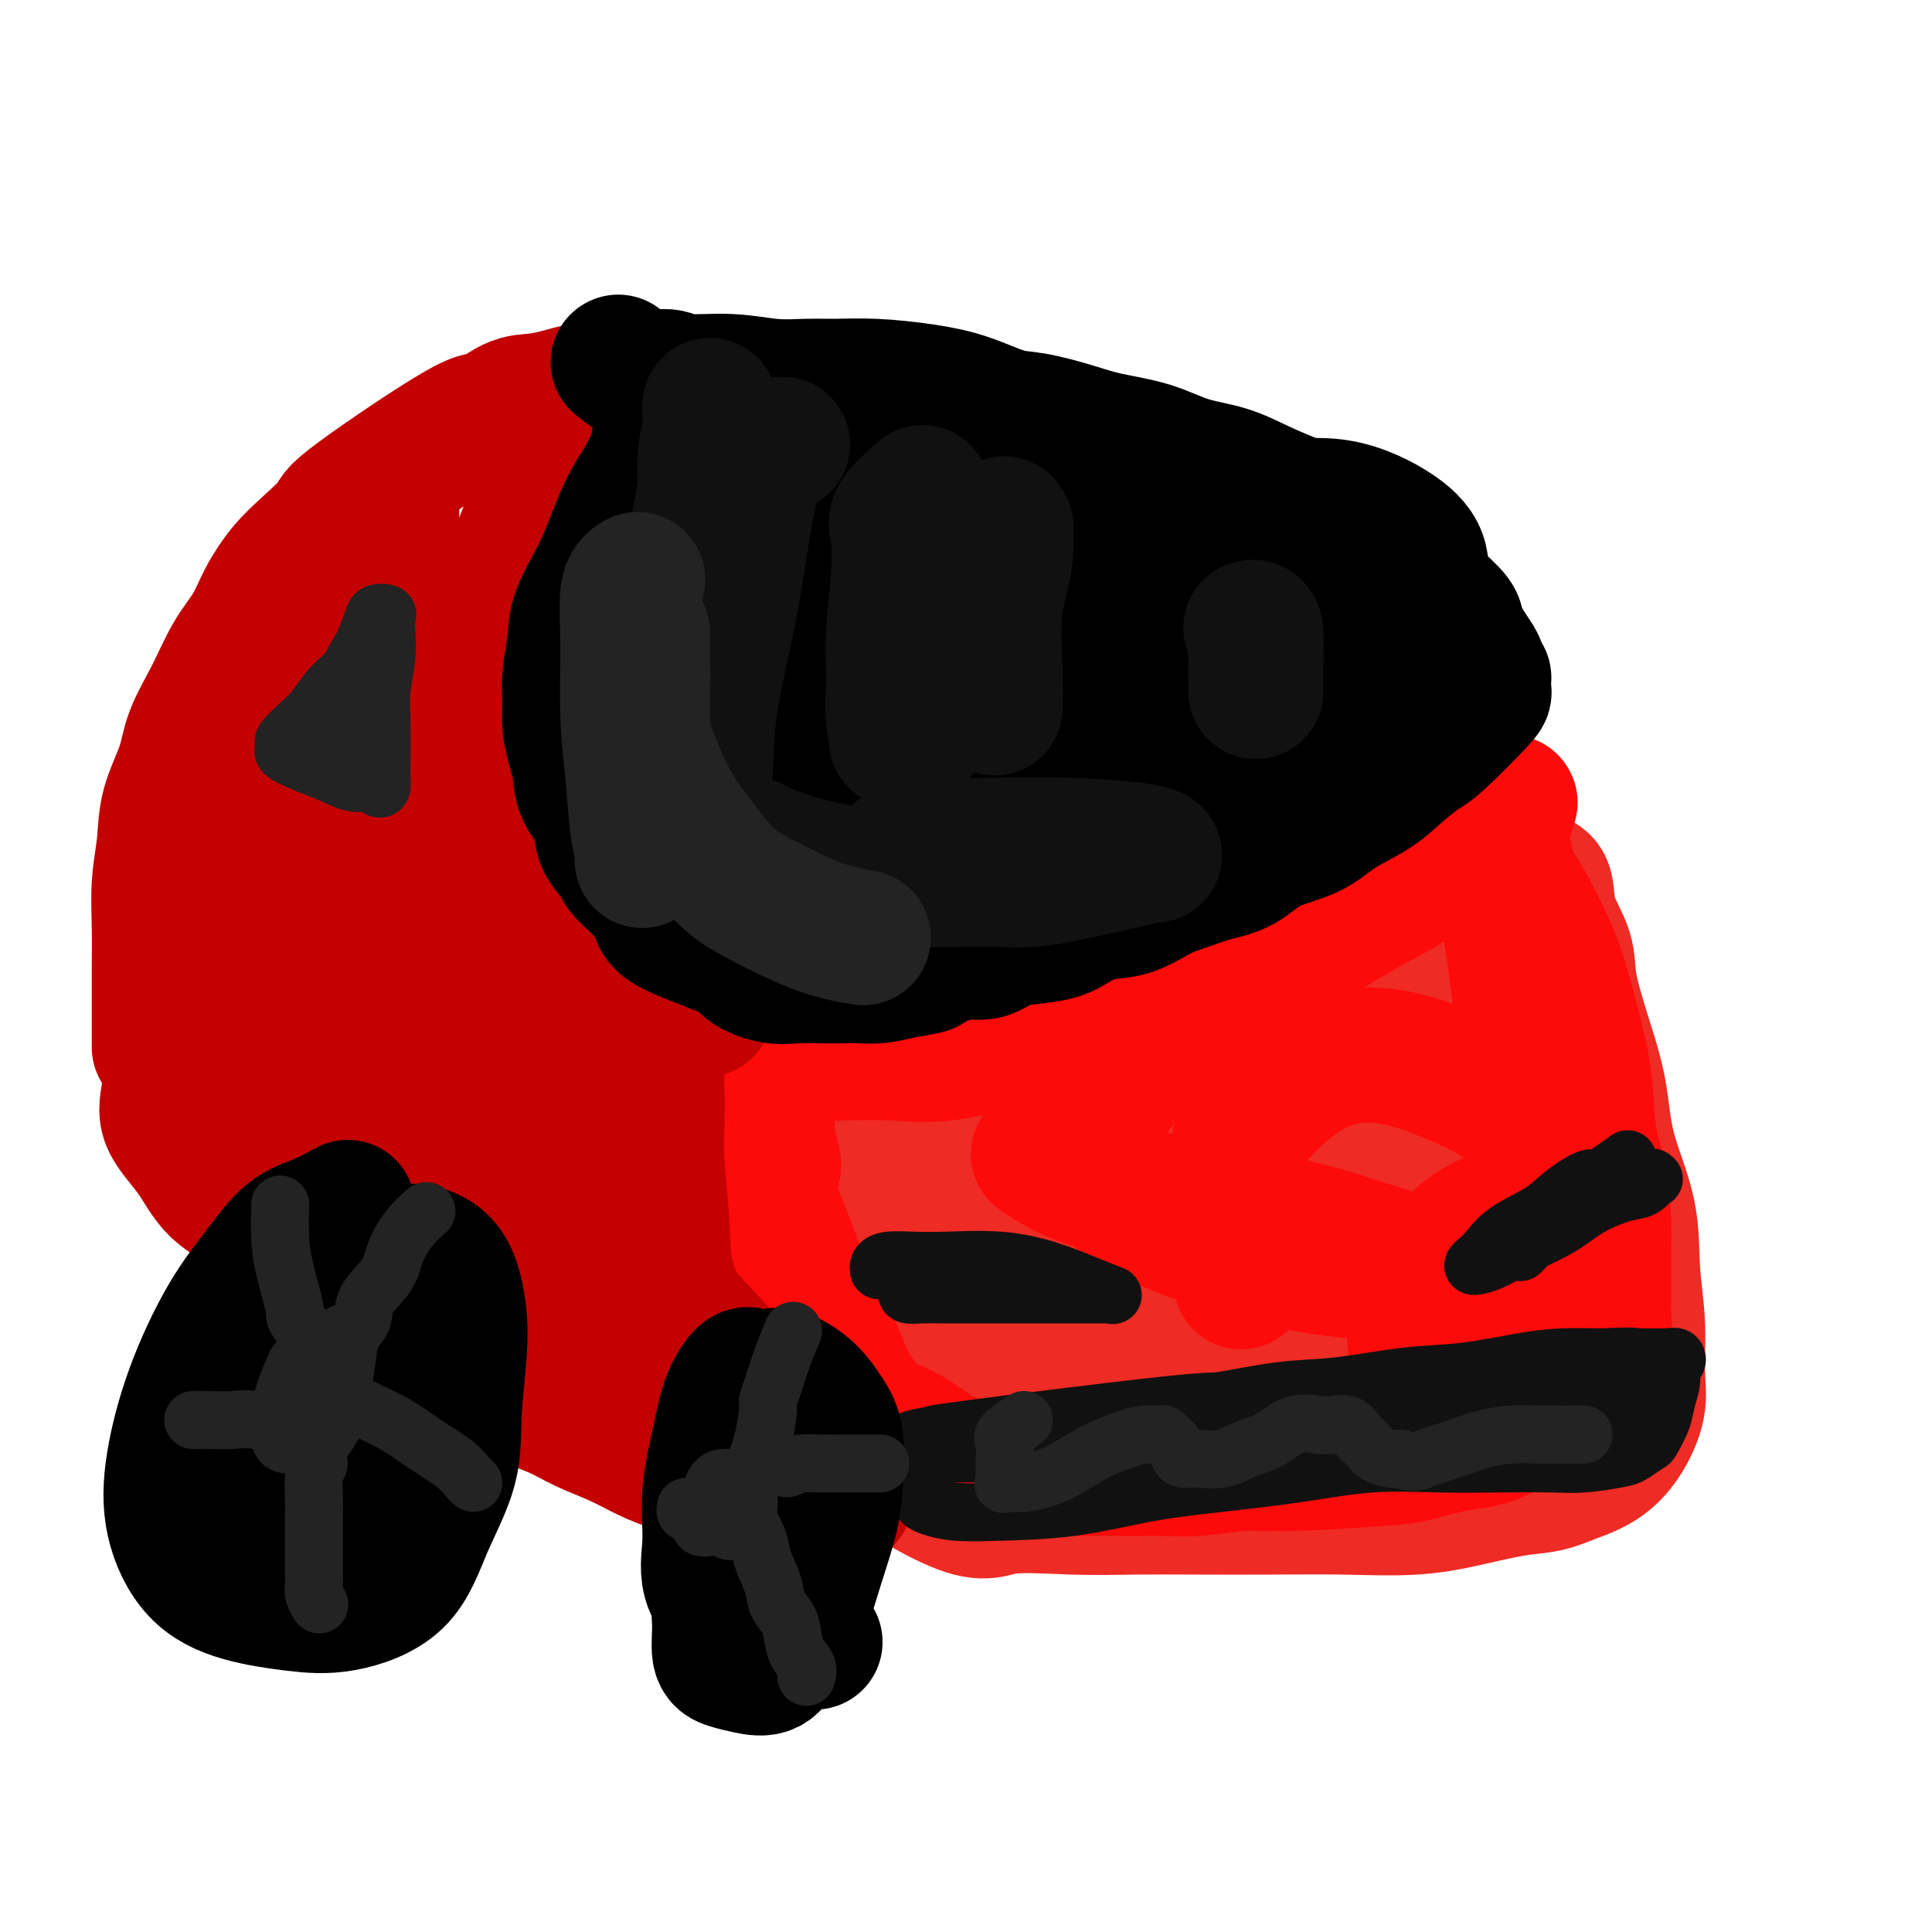
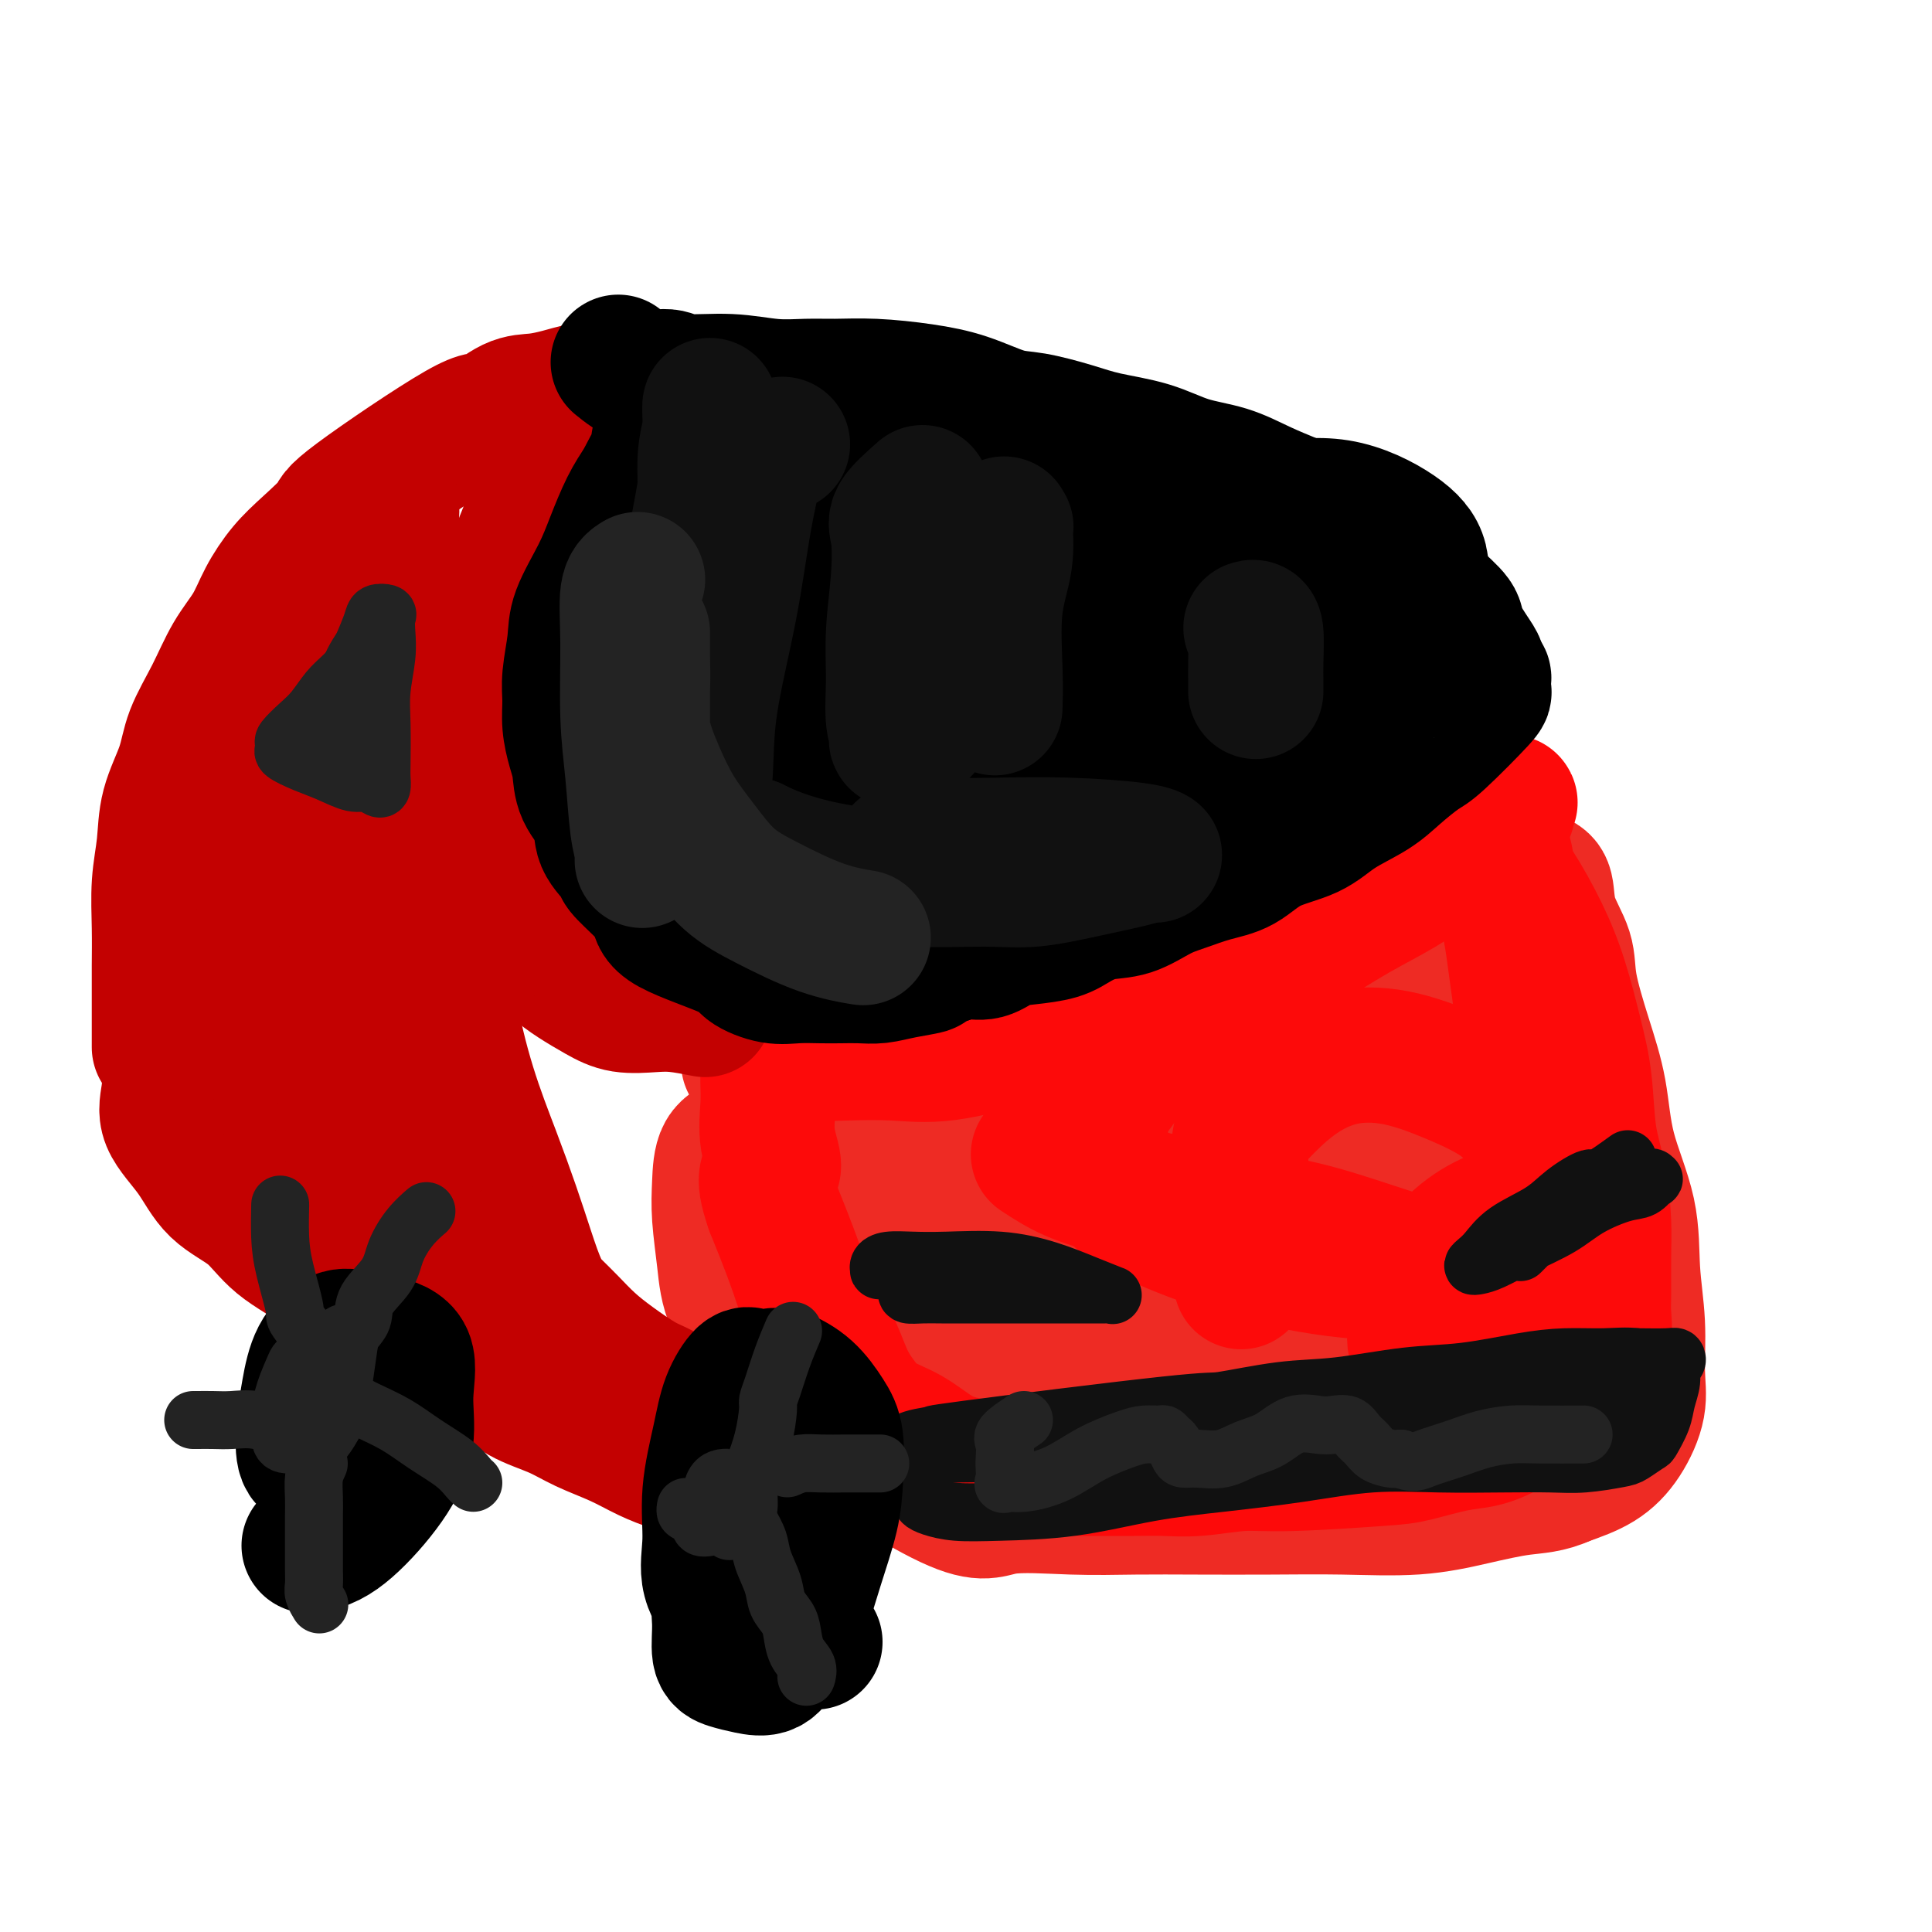
<svg xmlns="http://www.w3.org/2000/svg" viewBox="0 0 400 400" version="1.1">
  <g fill="none" stroke="#EE2B24" stroke-width="28" stroke-linecap="round" stroke-linejoin="round">
    <path d="M155,220c1.994,0.824 3.987,1.649 5,2c1.013,0.351 1.045,0.229 3,0c1.955,-0.229 5.832,-0.567 10,-1c4.168,-0.433 8.627,-0.963 14,-2c5.373,-1.037 11.658,-2.580 18,-4c6.342,-1.420 12.739,-2.717 19,-4c6.261,-1.283 12.384,-2.554 18,-4c5.616,-1.446 10.724,-3.069 16,-5c5.276,-1.931 10.721,-4.170 15,-6c4.279,-1.830 7.391,-3.250 11,-5c3.609,-1.750 7.714,-3.829 11,-5c3.286,-1.171 5.751,-1.435 8,-2c2.249,-0.565 4.280,-1.430 6,-2c1.720,-0.570 3.127,-0.843 4,-1c0.873,-0.157 1.212,-0.196 2,0c0.788,0.196 2.027,0.627 3,1c0.973,0.373 1.681,0.689 2,2c0.319,1.311 0.250,3.616 1,6c0.750,2.384 2.320,4.848 3,7c0.680,2.152 0.470,3.992 1,7c0.530,3.008 1.801,7.185 3,11c1.199,3.815 2.325,7.268 3,11c0.675,3.732 0.898,7.743 2,12c1.102,4.257 3.082,8.761 4,13c0.918,4.239 0.774,8.212 1,12c0.226,3.788 0.821,7.392 1,11c0.179,3.608 -0.060,7.221 0,10c0.060,2.779 0.418,4.724 0,7c-0.418,2.276 -1.613,4.882 -3,7c-1.387,2.118 -2.968,3.748 -5,5c-2.032,1.252 -4.516,2.126 -7,3" />
    <path d="M324,306c-3.431,1.602 -6.010,1.606 -9,2c-2.990,0.394 -6.391,1.177 -10,2c-3.609,0.823 -7.426,1.684 -12,2c-4.574,0.316 -9.906,0.085 -15,0c-5.094,-0.085 -9.951,-0.026 -15,0c-5.049,0.026 -10.289,0.017 -15,0c-4.711,-0.017 -8.893,-0.044 -13,0c-4.107,0.044 -8.140,0.159 -13,0c-4.860,-0.159 -10.549,-0.591 -14,0c-3.451,0.591 -4.665,2.206 -13,-2c-8.335,-4.206 -23.792,-14.234 -31,-20c-7.208,-5.766 -6.166,-7.271 -7,-10c-0.834,-2.729 -3.543,-6.681 -5,-10c-1.457,-3.319 -1.662,-6.004 -2,-9c-0.338,-2.996 -0.810,-6.304 -1,-9c-0.190,-2.696 -0.097,-4.780 0,-7c0.097,-2.220 0.197,-4.574 1,-6c0.803,-1.426 2.307,-1.922 4,-3c1.693,-1.078 3.574,-2.739 6,-4c2.426,-1.261 5.396,-2.124 8,-3c2.604,-0.876 4.840,-1.765 7,-3c2.160,-1.235 4.244,-2.814 6,-4c1.756,-1.186 3.186,-1.977 5,-3c1.814,-1.023 4.013,-2.276 5,-3c0.987,-0.724 0.763,-0.919 1,-1c0.237,-0.081 0.934,-0.049 1,0c0.066,0.049 -0.498,0.116 -1,0c-0.502,-0.116 -0.943,-0.416 -2,0c-1.057,0.416 -2.731,1.547 -5,4c-2.269,2.453 -5.135,6.226 -8,10" />
    <path d="M177,229c-3.188,4.104 -4.159,7.863 -5,12c-0.841,4.137 -1.554,8.652 -2,13c-0.446,4.348 -0.627,8.530 0,12c0.627,3.470 2.061,6.229 5,9c2.939,2.771 7.384,5.556 13,7c5.616,1.444 12.404,1.549 19,2c6.596,0.451 12.999,1.248 20,0c7.001,-1.248 14.599,-4.541 21,-8c6.401,-3.459 11.606,-7.084 16,-10c4.394,-2.916 7.977,-5.123 11,-12c3.023,-6.877 5.486,-18.424 5,-25c-0.486,-6.576 -3.920,-8.181 -8,-10c-4.080,-1.819 -8.805,-3.853 -14,-5c-5.195,-1.147 -10.858,-1.409 -17,-1c-6.142,0.409 -12.763,1.488 -19,4c-6.237,2.512 -12.091,6.455 -17,10c-4.909,3.545 -8.872,6.691 -12,10c-3.128,3.309 -5.420,6.781 -7,10c-1.580,3.219 -2.448,6.185 -3,9c-0.552,2.815 -0.788,5.478 0,8c0.788,2.522 2.600,4.902 6,7c3.400,2.098 8.389,3.915 14,5c5.611,1.085 11.844,1.437 19,2c7.156,0.563 15.236,1.335 23,1c7.764,-0.335 15.213,-1.777 22,-4c6.787,-2.223 12.913,-5.225 19,-9c6.087,-3.775 12.137,-8.321 16,-13c3.863,-4.679 5.540,-9.490 7,-15c1.460,-5.510 2.703,-11.717 2,-17c-0.703,-5.283 -3.351,-9.641 -6,-14" />
    <path d="M305,207c-3.040,-4.170 -7.639,-7.594 -12,-9c-4.361,-1.406 -8.485,-0.794 -13,-1c-4.515,-0.206 -9.421,-1.230 -15,0c-5.579,1.230 -11.831,4.715 -17,8c-5.169,3.285 -9.256,6.369 -13,10c-3.744,3.631 -7.144,7.810 -10,12c-2.856,4.190 -5.169,8.393 -6,13c-0.831,4.607 -0.180,9.619 -1,13c-0.820,3.381 -3.110,5.130 0,11c3.110,5.870 11.620,15.862 18,21c6.380,5.138 10.630,5.421 16,6c5.370,0.579 11.858,1.455 19,2c7.142,0.545 14.936,0.759 21,0c6.064,-0.759 10.397,-2.491 15,-5c4.603,-2.509 9.476,-5.795 13,-9c3.524,-3.205 5.698,-6.329 7,-10c1.302,-3.671 1.733,-7.887 2,-13c0.267,-5.113 0.371,-11.121 -1,-17c-1.371,-5.879 -4.218,-11.629 -8,-16c-3.782,-4.371 -8.501,-7.362 -13,-10c-4.499,-2.638 -8.778,-4.922 -14,-6c-5.222,-1.078 -11.388,-0.951 -17,-1c-5.612,-0.049 -10.672,-0.274 -16,1c-5.328,1.274 -10.926,4.048 -16,7c-5.074,2.952 -9.625,6.083 -13,9c-3.375,2.917 -5.573,5.619 -8,9c-2.427,3.381 -5.084,7.442 -6,11c-0.916,3.558 -0.093,6.612 0,10c0.093,3.388 -0.545,7.111 0,10c0.545,2.889 2.272,4.945 4,7" />
    <path d="M221,270c2.029,2.167 5.102,4.083 9,5c3.898,0.917 8.621,0.835 14,1c5.379,0.165 11.414,0.579 18,0c6.586,-0.579 13.722,-2.150 19,-4c5.278,-1.850 8.697,-3.981 12,-7c3.303,-3.019 6.489,-6.928 8,-11c1.511,-4.072 1.347,-8.307 1,-12c-0.347,-3.693 -0.878,-6.846 -2,-10c-1.122,-3.154 -2.837,-6.310 -12,-8c-9.163,-1.690 -25.774,-1.912 -36,0c-10.226,1.912 -14.066,5.960 -19,9c-4.934,3.040 -10.962,5.074 -16,8c-5.038,2.926 -9.088,6.745 -12,9c-2.912,2.255 -4.688,2.945 -6,4c-1.312,1.055 -2.162,2.476 -2,3c0.162,0.524 1.336,0.150 2,0c0.664,-0.150 0.817,-0.077 4,0c3.183,0.077 9.395,0.157 16,0c6.605,-0.157 13.603,-0.551 21,-1c7.397,-0.449 15.193,-0.954 22,-2c6.807,-1.046 12.626,-2.634 18,-4c5.374,-1.366 10.305,-2.509 14,-4c3.695,-1.491 6.154,-3.330 8,-5c1.846,-1.670 3.078,-3.171 4,-4c0.922,-0.829 1.534,-0.984 0,-1c-1.534,-0.016 -5.215,0.109 -8,1c-2.785,0.891 -4.673,2.548 -7,5c-2.327,2.452 -5.093,5.701 -7,9c-1.907,3.299 -2.953,6.650 -4,10" />
    <path d="M280,261c-1.641,4.864 -0.244,7.524 0,10c0.244,2.476 -0.666,4.768 0,7c0.666,2.232 2.908,4.405 6,6c3.092,1.595 7.032,2.612 11,3c3.968,0.388 7.962,0.147 12,0c4.038,-0.147 8.118,-0.202 11,-2c2.882,-1.798 4.566,-5.341 6,-8c1.434,-2.659 2.617,-4.436 2,-9c-0.617,-4.564 -3.035,-11.916 -7,-17c-3.965,-5.084 -9.476,-7.898 -15,-10c-5.524,-2.102 -11.063,-3.490 -17,-4c-5.937,-0.510 -12.274,-0.142 -17,0c-4.726,0.142 -7.840,0.057 -11,1c-3.160,0.943 -6.366,2.914 -9,5c-2.634,2.086 -4.695,4.289 -6,6c-1.305,1.711 -1.853,2.931 -2,4c-0.147,1.069 0.107,1.986 0,3c-0.107,1.014 -0.573,2.125 0,3c0.573,0.875 2.186,1.513 3,2c0.814,0.487 0.828,0.823 1,1c0.172,0.177 0.503,0.196 0,1c-0.503,0.804 -1.840,2.392 -4,4c-2.160,1.608 -5.142,3.236 -8,5c-2.858,1.764 -5.593,3.663 -8,6c-2.407,2.337 -4.488,5.112 -7,8c-2.512,2.888 -5.457,5.887 -8,9c-2.543,3.113 -4.685,6.338 -6,8c-1.315,1.662 -1.804,1.761 -2,2c-0.196,0.239 -0.098,0.620 0,1" />
    <path d="M205,306c-2.022,1.689 4.422,-8.089 7,-12c2.578,-3.911 1.289,-1.956 0,0" />
  </g>
  <g fill="none" stroke="#FD0A0A" stroke-width="28" stroke-linecap="round" stroke-linejoin="round">
    <path d="M215,239c2.176,1.422 4.352,2.843 7,4c2.648,1.157 5.769,2.049 9,3c3.231,0.951 6.572,1.959 11,3c4.428,1.041 9.943,2.114 15,3c5.057,0.886 9.658,1.586 15,3c5.342,1.414 11.427,3.541 16,5c4.573,1.459 7.635,2.249 11,3c3.365,0.751 7.034,1.461 10,2c2.966,0.539 5.229,0.905 7,1c1.771,0.095 3.049,-0.081 4,0c0.951,0.081 1.575,0.418 2,0c0.425,-0.418 0.652,-1.593 1,-3c0.348,-1.407 0.818,-3.046 1,-4c0.182,-0.954 0.077,-1.223 0,-2c-0.077,-0.777 -0.125,-2.064 0,-3c0.125,-0.936 0.422,-1.523 0,-2c-0.422,-0.477 -1.564,-0.846 -3,-1c-1.436,-0.154 -3.167,-0.094 -5,0c-1.833,0.094 -3.769,0.223 -6,1c-2.231,0.777 -4.757,2.202 -7,4c-2.243,1.798 -4.203,3.967 -6,6c-1.797,2.033 -3.430,3.928 -4,6c-0.570,2.072 -0.078,4.320 0,6c0.078,1.680 -0.257,2.790 0,4c0.257,1.210 1.108,2.518 3,3c1.892,0.482 4.826,0.138 6,0c1.174,-0.138 0.587,-0.069 0,0" />
    <path d="M319,231c-1.692,-1.982 -3.385,-3.963 -4,-5c-0.615,-1.037 -0.153,-1.128 0,-3c0.153,-1.872 -0.001,-5.523 0,-8c0.001,-2.477 0.159,-3.778 0,-6c-0.159,-2.222 -0.634,-5.365 -1,-8c-0.366,-2.635 -0.622,-4.761 -1,-7c-0.378,-2.239 -0.879,-4.592 -1,-7c-0.121,-2.408 0.137,-4.871 0,-7c-0.137,-2.129 -0.669,-3.922 -1,-4c-0.331,-0.078 -0.461,1.561 0,3c0.461,1.439 1.514,2.680 3,5c1.486,2.320 3.405,5.720 5,9c1.595,3.280 2.865,6.438 4,10c1.135,3.562 2.136,7.526 3,11c0.864,3.474 1.590,6.459 2,10c0.410,3.541 0.502,7.638 1,11c0.498,3.362 1.401,5.990 2,9c0.599,3.010 0.894,6.402 1,9c0.106,2.598 0.023,4.403 0,7c-0.023,2.597 0.015,5.987 0,8c-0.015,2.013 -0.083,2.651 0,4c0.083,1.349 0.318,3.411 0,5c-0.318,1.589 -1.188,2.704 -2,4c-0.812,1.296 -1.565,2.772 -2,4c-0.435,1.228 -0.553,2.208 -1,3c-0.447,0.792 -1.224,1.396 -2,2" />
    <path d="M325,290c-1.196,2.126 -0.685,0.941 -1,1c-0.315,0.059 -1.455,1.363 -3,2c-1.545,0.637 -3.494,0.608 -5,1c-1.506,0.392 -2.568,1.204 -4,2c-1.432,0.796 -3.235,1.576 -5,2c-1.765,0.424 -3.493,0.491 -6,1c-2.507,0.509 -5.792,1.461 -8,2c-2.208,0.539 -3.338,0.666 -8,1c-4.662,0.334 -12.856,0.874 -18,1c-5.144,0.126 -7.239,-0.162 -10,0c-2.761,0.162 -6.187,0.776 -9,1c-2.813,0.224 -5.014,0.060 -7,0c-1.986,-0.060 -3.758,-0.016 -6,0c-2.242,0.016 -4.952,0.004 -7,0c-2.048,-0.004 -3.432,-0.000 -5,0c-1.568,0.000 -3.321,-0.003 -5,0c-1.679,0.003 -3.283,0.011 -5,0c-1.717,-0.011 -3.545,-0.040 -5,0c-1.455,0.040 -2.535,0.150 -4,0c-1.465,-0.150 -3.316,-0.559 -5,-1c-1.684,-0.441 -3.203,-0.912 -5,-2c-1.797,-1.088 -3.873,-2.792 -6,-4c-2.127,-1.208 -4.306,-1.920 -6,-3c-1.694,-1.080 -2.904,-2.529 -4,-4c-1.096,-1.471 -2.079,-2.962 -3,-5c-0.921,-2.038 -1.780,-4.621 -3,-7c-1.220,-2.379 -2.801,-4.555 -4,-7c-1.199,-2.445 -2.015,-5.158 -3,-8c-0.985,-2.842 -2.139,-5.812 -3,-8c-0.861,-2.188 -1.431,-3.594 -2,-5" />
    <path d="M160,250c-2.724,-7.733 -0.534,-7.066 0,-8c0.534,-0.934 -0.589,-3.469 -1,-6c-0.411,-2.531 -0.111,-5.057 0,-7c0.111,-1.943 0.031,-3.301 0,-5c-0.031,-1.699 -0.014,-3.737 0,-5c0.014,-1.263 0.026,-1.751 0,-2c-0.026,-0.249 -0.090,-0.260 1,0c1.090,0.260 3.335,0.792 6,1c2.665,0.208 5.751,0.094 9,0c3.249,-0.094 6.661,-0.166 10,0c3.339,0.166 6.606,0.570 11,0c4.394,-0.570 9.917,-2.113 15,-3c5.083,-0.887 9.728,-1.118 14,-2c4.272,-0.882 8.172,-2.416 12,-4c3.828,-1.584 7.586,-3.217 11,-5c3.414,-1.783 6.486,-3.716 9,-5c2.514,-1.284 4.471,-1.917 7,-3c2.529,-1.083 5.631,-2.615 8,-4c2.369,-1.385 4.006,-2.625 6,-4c1.994,-1.375 4.346,-2.887 6,-4c1.654,-1.113 2.610,-1.827 4,-3c1.390,-1.173 3.215,-2.803 5,-4c1.785,-1.197 3.530,-1.960 5,-3c1.470,-1.040 2.665,-2.357 4,-3c1.335,-0.643 2.810,-0.612 4,-1c1.190,-0.388 2.095,-1.194 3,-2" />
    <path d="M309,168c6.106,-3.702 2.870,-0.955 2,0c-0.870,0.955 0.626,0.120 1,0c0.374,-0.120 -0.374,0.477 -1,1c-0.626,0.523 -1.129,0.974 -2,2c-0.871,1.026 -2.110,2.628 -4,4c-1.890,1.372 -4.430,2.514 -7,4c-2.570,1.486 -5.170,3.316 -8,5c-2.830,1.684 -5.889,3.224 -9,5c-3.111,1.776 -6.274,3.789 -10,6c-3.726,2.211 -8.015,4.620 -12,7c-3.985,2.380 -7.666,4.731 -11,7c-3.334,2.269 -6.320,4.457 -9,7c-2.680,2.543 -5.053,5.442 -7,8c-1.947,2.558 -3.467,4.776 -4,7c-0.533,2.224 -0.079,4.453 0,6c0.079,1.547 -0.215,2.411 0,4c0.215,1.589 0.941,3.902 3,6c2.059,2.098 5.450,3.982 10,6c4.550,2.018 10.259,4.169 17,6c6.741,1.831 14.516,3.341 21,4c6.484,0.659 11.679,0.468 16,0c4.321,-0.468 7.768,-1.214 11,-3c3.232,-1.786 6.248,-4.613 8,-7c1.752,-2.387 2.241,-4.335 3,-7c0.759,-2.665 1.788,-6.047 1,-9c-0.788,-2.953 -3.394,-5.476 -6,-8" />
    <path d="M312,229c-2.838,-2.366 -6.932,-4.281 -11,-6c-4.068,-1.719 -8.110,-3.243 -12,-4c-3.890,-0.757 -7.627,-0.746 -11,0c-3.373,0.746 -6.382,2.228 -9,4c-2.618,1.772 -4.845,3.834 -7,6c-2.155,2.166 -4.237,4.436 -5,6c-0.763,1.564 -0.205,2.421 0,8c0.205,5.579 0.059,15.880 0,20c-0.059,4.120 -0.029,2.060 0,0" />
  </g>
  <g fill="none" stroke="#C30101" stroke-width="28" stroke-linecap="round" stroke-linejoin="round">
    <path d="M146,209c-2.120,-0.412 -4.240,-0.823 -6,-1c-1.760,-0.177 -3.159,-0.118 -5,0c-1.841,0.118 -4.124,0.297 -6,0c-1.876,-0.297 -3.347,-1.070 -5,-2c-1.653,-0.930 -3.490,-2.017 -5,-3c-1.510,-0.983 -2.693,-1.862 -4,-3c-1.307,-1.138 -2.739,-2.534 -4,-4c-1.261,-1.466 -2.352,-3.003 -3,-5c-0.648,-1.997 -0.854,-4.453 -1,-6c-0.146,-1.547 -0.232,-2.186 0,-4c0.232,-1.814 0.780,-4.804 1,-6c0.220,-1.196 0.110,-0.598 0,0" />
    <path d="M124,197c-2.940,-1.634 -5.879,-3.269 -8,-4c-2.121,-0.731 -3.423,-0.560 -5,-1c-1.577,-0.440 -3.428,-1.491 -5,-3c-1.572,-1.509 -2.866,-3.478 -4,-5c-1.134,-1.522 -2.108,-2.599 -3,-4c-0.892,-1.401 -1.702,-3.127 -2,-5c-0.298,-1.873 -0.084,-3.894 0,-6c0.084,-2.106 0.038,-4.297 0,-7c-0.038,-2.703 -0.068,-5.917 0,-9c0.068,-3.083 0.234,-6.035 1,-9c0.766,-2.965 2.134,-5.942 3,-9c0.866,-3.058 1.232,-6.197 2,-9c0.768,-2.803 1.938,-5.271 3,-8c1.062,-2.729 2.016,-5.720 3,-8c0.984,-2.280 1.997,-3.850 3,-6c1.003,-2.150 1.994,-4.880 3,-7c1.006,-2.120 2.025,-3.629 3,-5c0.975,-1.371 1.905,-2.602 3,-4c1.095,-1.398 2.355,-2.962 3,-4c0.645,-1.038 0.674,-1.549 1,-2c0.326,-0.451 0.950,-0.843 1,-1c0.050,-0.157 -0.475,-0.078 -1,0" />
    <path d="M125,81c2.298,-4.485 0.045,-1.199 -1,0c-1.045,1.199 -0.880,0.311 -1,0c-0.120,-0.311 -0.526,-0.044 -1,0c-0.474,0.044 -1.017,-0.133 -2,0c-0.983,0.133 -2.406,0.576 -4,1c-1.594,0.424 -3.360,0.828 -5,1c-1.640,0.172 -3.153,0.113 -5,1c-1.847,0.887 -4.026,2.722 -5,3c-0.974,0.278 -0.742,-1.001 -6,2c-5.258,3.001 -16.007,10.282 -21,14c-4.993,3.718 -4.232,3.872 -5,5c-0.768,1.128 -3.065,3.229 -5,5c-1.935,1.771 -3.507,3.212 -5,5c-1.493,1.788 -2.908,3.922 -4,6c-1.092,2.078 -1.863,4.100 -3,6c-1.137,1.900 -2.641,3.678 -4,6c-1.359,2.322 -2.573,5.189 -4,8c-1.427,2.811 -3.066,5.567 -4,8c-0.934,2.433 -1.165,4.542 -2,7c-0.835,2.458 -2.276,5.264 -3,8c-0.724,2.736 -0.730,5.403 -1,8c-0.270,2.597 -0.804,5.124 -1,8c-0.196,2.876 -0.052,6.099 0,9c0.052,2.901 0.014,5.479 0,8c-0.014,2.521 -0.004,4.987 0,8c0.004,3.013 0.001,6.575 0,8c-0.001,1.425 -0.001,0.712 0,0" />
    <path d="M42,189c-1.743,1.407 -3.487,2.814 -4,4c-0.513,1.186 0.203,2.150 0,4c-0.203,1.850 -1.327,4.586 -2,7c-0.673,2.414 -0.897,4.506 -1,7c-0.103,2.494 -0.085,5.391 0,8c0.085,2.609 0.237,4.930 0,7c-0.237,2.070 -0.865,3.890 0,6c0.865,2.110 3.222,4.512 5,7c1.778,2.488 2.977,5.063 5,7c2.023,1.937 4.868,3.238 7,5c2.132,1.762 3.549,3.987 6,6c2.451,2.013 5.936,3.815 9,6c3.064,2.185 5.706,4.752 9,7c3.294,2.248 7.241,4.177 10,6c2.759,1.823 4.332,3.541 7,5c2.668,1.459 6.431,2.659 9,4c2.569,1.341 3.942,2.824 6,4c2.058,1.176 4.799,2.045 7,3c2.201,0.955 3.862,1.995 6,3c2.138,1.005 4.752,1.974 7,3c2.248,1.026 4.129,2.107 6,3c1.871,0.893 3.733,1.597 5,2c1.267,0.403 1.940,0.503 3,1c1.060,0.497 2.507,1.390 4,2c1.493,0.610 3.031,0.939 4,1c0.969,0.061 1.370,-0.144 2,0c0.630,0.144 1.488,0.636 2,1c0.512,0.364 0.676,0.598 1,1c0.324,0.402 0.807,0.972 1,1c0.193,0.028 0.097,-0.486 0,-1" />
-     <path d="M156,309c9.484,3.791 1.693,-0.733 -2,-4c-3.693,-3.267 -3.290,-5.278 -4,-8c-0.710,-2.722 -2.534,-6.157 -4,-10c-1.466,-3.843 -2.575,-8.095 -4,-12c-1.425,-3.905 -3.166,-7.465 -4,-11c-0.834,-3.535 -0.760,-7.047 -1,-11c-0.240,-3.953 -0.792,-8.347 -1,-12c-0.208,-3.653 -0.070,-6.565 0,-9c0.070,-2.435 0.072,-4.393 0,-6c-0.072,-1.607 -0.218,-2.861 0,-6c0.218,-3.139 0.799,-8.162 1,-10c0.201,-1.838 0.023,-0.492 0,0c-0.023,0.492 0.108,0.130 0,0c-0.108,-0.130 -0.455,-0.029 -1,0c-0.545,0.029 -1.287,-0.015 -2,0c-0.713,0.015 -1.398,0.089 -3,0c-1.602,-0.089 -4.121,-0.342 -6,-1c-1.879,-0.658 -3.118,-1.721 -5,-3c-1.882,-1.279 -4.408,-2.773 -7,-4c-2.592,-1.227 -5.250,-2.187 -7,-3c-1.750,-0.813 -2.591,-1.479 -4,-2c-1.409,-0.521 -3.386,-0.896 -5,-1c-1.614,-0.104 -2.866,0.065 -4,0c-1.134,-0.065 -2.152,-0.364 -3,1c-0.848,1.364 -1.528,4.390 -2,8c-0.472,3.610 -0.736,7.805 -1,12" />
    <path d="M87,217c-0.468,5.477 -0.139,9.168 0,13c0.139,3.832 0.089,7.805 0,11c-0.089,3.195 -0.218,5.610 0,7c0.218,1.390 0.783,1.753 1,2c0.217,0.247 0.086,0.378 0,-2c-0.086,-2.378 -0.127,-7.265 -1,-12c-0.873,-4.735 -2.578,-9.318 -5,-24c-2.422,-14.682 -5.562,-39.465 -7,-52c-1.438,-12.535 -1.174,-12.823 -1,-15c0.174,-2.177 0.257,-6.242 0,-9c-0.257,-2.758 -0.854,-4.208 -1,-5c-0.146,-0.792 0.160,-0.925 0,-1c-0.160,-0.075 -0.784,-0.093 -1,0c-0.216,0.093 -0.023,0.296 -1,2c-0.977,1.704 -3.125,4.907 -5,8c-1.875,3.093 -3.476,6.076 -5,10c-1.524,3.924 -2.970,8.790 -4,14c-1.030,5.210 -1.642,10.763 -2,17c-0.358,6.237 -0.460,13.159 0,21c0.460,7.841 1.484,16.601 3,23c1.516,6.399 3.525,10.439 5,14c1.475,3.561 2.416,6.645 3,8c0.584,1.355 0.811,0.980 1,1c0.189,0.020 0.340,0.434 1,-2c0.660,-2.434 1.830,-7.717 3,-13" />
    <path d="M71,233c1.029,-5.744 1.102,-13.104 1,-23c-0.102,-9.896 -0.378,-22.327 0,-33c0.378,-10.673 1.411,-19.586 2,-27c0.589,-7.414 0.735,-13.327 1,-18c0.265,-4.673 0.649,-8.105 1,-11c0.351,-2.895 0.667,-5.253 1,-7c0.333,-1.747 0.681,-2.884 1,-4c0.319,-1.116 0.607,-2.213 1,-3c0.393,-0.787 0.890,-1.266 1,-2c0.110,-0.734 -0.166,-1.723 0,-2c0.166,-0.277 0.774,0.158 1,1c0.226,0.842 0.069,2.092 0,4c-0.069,1.908 -0.051,4.473 0,8c0.051,3.527 0.133,8.016 0,13c-0.133,4.984 -0.482,10.462 -1,16c-0.518,5.538 -1.207,11.137 -2,17c-0.793,5.863 -1.692,11.990 -2,18c-0.308,6.010 -0.026,11.902 0,17c0.026,5.098 -0.206,9.402 0,14c0.206,4.598 0.849,9.492 2,14c1.151,4.508 2.809,8.632 4,12c1.191,3.368 1.916,5.979 3,8c1.084,2.021 2.528,3.451 3,4c0.472,0.549 -0.027,0.217 0,0c0.027,-0.217 0.582,-0.318 1,-2c0.418,-1.682 0.700,-4.946 1,-10c0.300,-5.054 0.619,-11.899 1,-18c0.381,-6.101 0.823,-11.457 1,-16c0.177,-4.543 0.088,-8.271 0,-12" />
    <path d="M92,191c0.619,-10.625 0.167,-8.189 0,-8c-0.167,0.189 -0.048,-1.870 0,-2c0.048,-0.130 0.025,1.668 0,4c-0.025,2.332 -0.050,5.198 0,9c0.050,3.802 0.176,8.541 1,14c0.824,5.459 2.345,11.640 4,17c1.655,5.360 3.444,9.901 5,14c1.556,4.099 2.880,7.758 4,11c1.120,3.242 2.035,6.068 3,9c0.965,2.932 1.981,5.970 3,8c1.019,2.030 2.040,3.051 3,4c0.960,0.949 1.860,1.825 3,3c1.140,1.175 2.522,2.648 4,4c1.478,1.352 3.053,2.582 5,4c1.947,1.418 4.268,3.025 6,4c1.732,0.975 2.876,1.318 4,2c1.124,0.682 2.227,1.703 3,2c0.773,0.297 1.216,-0.131 2,0c0.784,0.131 1.909,0.819 3,1c1.091,0.181 2.149,-0.145 3,0c0.851,0.145 1.496,0.761 2,1c0.504,0.239 0.867,0.101 1,0c0.133,-0.101 0.036,-0.165 0,0c-0.036,0.165 -0.010,0.560 0,1c0.010,0.440 0.003,0.926 0,1c-0.003,0.074 -0.001,-0.265 0,0c0.001,0.265 0.000,1.132 0,2" />
-     <path d="M151,296c0.322,0.853 1.127,0.987 2,2c0.873,1.013 1.813,2.905 3,4c1.187,1.095 2.622,1.393 4,2c1.378,0.607 2.700,1.523 4,2c1.300,0.477 2.577,0.514 4,1c1.423,0.486 2.992,1.422 4,2c1.008,0.578 1.455,0.797 2,1c0.545,0.203 1.188,0.390 1,0c-0.188,-0.390 -1.208,-1.357 -2,-2c-0.792,-0.643 -1.356,-0.963 -3,-3c-1.644,-2.037 -4.368,-5.791 -7,-9c-2.632,-3.209 -5.172,-5.874 -8,-9c-2.828,-3.126 -5.943,-6.713 -9,-10c-3.057,-3.287 -6.055,-6.274 -9,-10c-2.945,-3.726 -5.835,-8.192 -8,-13c-2.165,-4.808 -3.603,-9.957 -5,-14c-1.397,-4.043 -2.752,-6.979 -4,-10c-1.248,-3.021 -2.389,-6.128 -3,-8c-0.611,-1.872 -0.692,-2.510 -1,-3c-0.308,-0.490 -0.845,-0.833 -1,-1c-0.155,-0.167 0.071,-0.157 0,0c-0.071,0.157 -0.439,0.460 -1,1c-0.561,0.540 -1.316,1.316 -2,3c-0.684,1.684 -1.297,4.276 -2,7c-0.703,2.724 -1.497,5.579 -2,9c-0.503,3.421 -0.715,7.406 -1,11c-0.285,3.594 -0.642,6.797 -1,10" />
    <path d="M106,259c-0.619,6.295 -0.166,7.032 0,9c0.166,1.968 0.044,5.167 0,7c-0.044,1.833 -0.012,2.301 0,3c0.012,0.699 0.003,1.628 0,2c-0.003,0.372 -0.002,0.186 0,0" />
  </g>
  <g fill="none" stroke="#000000" stroke-width="28" stroke-linecap="round" stroke-linejoin="round">
    <path d="M128,75c1.611,1.300 3.223,2.601 5,3c1.777,0.399 3.720,-0.103 5,0c1.280,0.103 1.897,0.812 4,1c2.103,0.188 5.692,-0.147 9,0c3.308,0.147 6.335,0.774 9,1c2.665,0.226 4.968,0.051 7,0c2.032,-0.051 3.792,0.021 6,0c2.208,-0.021 4.863,-0.137 8,0c3.137,0.137 6.757,0.526 10,1c3.243,0.474 6.110,1.033 9,2c2.890,0.967 5.803,2.341 8,3c2.197,0.659 3.676,0.603 6,1c2.324,0.397 5.491,1.246 8,2c2.509,0.754 4.360,1.412 7,2c2.640,0.588 6.069,1.105 9,2c2.931,0.895 5.364,2.168 8,3c2.636,0.832 5.474,1.222 8,2c2.526,0.778 4.740,1.943 7,3c2.260,1.057 4.564,2.005 7,3c2.436,0.995 5.002,2.038 7,3c1.998,0.962 3.429,1.845 5,3c1.571,1.155 3.283,2.582 5,4c1.717,1.418 3.438,2.828 5,4c1.562,1.172 2.965,2.107 4,3c1.035,0.893 1.703,1.744 3,3c1.297,1.256 3.223,2.917 4,4c0.777,1.083 0.404,1.589 1,3c0.596,1.411 2.160,3.726 3,5c0.840,1.274 0.954,1.507 1,2c0.046,0.493 0.023,1.247 0,2" />
    <path d="M306,140c1.797,2.947 0.289,0.814 0,0c-0.289,-0.814 0.641,-0.309 1,0c0.359,0.309 0.145,0.423 0,1c-0.145,0.577 -0.222,1.616 0,2c0.222,0.384 0.744,0.111 -1,2c-1.744,1.889 -5.754,5.940 -8,8c-2.246,2.060 -2.729,2.131 -4,3c-1.271,0.869 -3.329,2.538 -5,4c-1.671,1.462 -2.956,2.717 -5,4c-2.044,1.283 -4.849,2.595 -7,4c-2.151,1.405 -3.649,2.905 -6,4c-2.351,1.095 -5.554,1.787 -8,3c-2.446,1.213 -4.133,2.949 -6,4c-1.867,1.051 -3.912,1.419 -6,2c-2.088,0.581 -4.218,1.377 -6,2c-1.782,0.623 -3.216,1.074 -5,2c-1.784,0.926 -3.918,2.328 -6,3c-2.082,0.672 -4.111,0.612 -6,1c-1.889,0.388 -3.639,1.222 -5,2c-1.361,0.778 -2.334,1.500 -4,2c-1.666,0.500 -4.024,0.778 -6,1c-1.976,0.222 -3.571,0.390 -5,1c-1.429,0.610 -2.692,1.664 -4,2c-1.308,0.336 -2.659,-0.047 -4,0c-1.341,0.047 -2.670,0.523 -4,1" />
    <path d="M196,198c-6.549,1.956 -3.921,1.844 -4,2c-0.079,0.156 -2.866,0.578 -5,1c-2.134,0.422 -3.617,0.845 -5,1c-1.383,0.155 -2.668,0.043 -4,0c-1.332,-0.043 -2.711,-0.017 -4,0c-1.289,0.017 -2.489,0.026 -4,0c-1.511,-0.026 -3.334,-0.085 -5,0c-1.666,0.085 -3.177,0.316 -5,0c-1.823,-0.316 -3.960,-1.178 -5,-2c-1.040,-0.822 -0.983,-1.603 -4,-3c-3.017,-1.397 -9.107,-3.408 -12,-5c-2.893,-1.592 -2.590,-2.763 -3,-4c-0.410,-1.237 -1.533,-2.539 -3,-4c-1.467,-1.461 -3.279,-3.082 -4,-4c-0.721,-0.918 -0.350,-1.134 -1,-2c-0.650,-0.866 -2.320,-2.383 -3,-4c-0.680,-1.617 -0.368,-3.334 -1,-5c-0.632,-1.666 -2.208,-3.281 -3,-5c-0.792,-1.719 -0.802,-3.542 -1,-5c-0.198,-1.458 -0.585,-2.553 -1,-4c-0.415,-1.447 -0.857,-3.248 -1,-5c-0.143,-1.752 0.013,-3.457 0,-5c-0.013,-1.543 -0.194,-2.924 0,-5c0.194,-2.076 0.765,-4.848 1,-7c0.235,-2.152 0.135,-3.684 1,-6c0.865,-2.316 2.696,-5.414 4,-8c1.304,-2.586 2.082,-4.658 3,-7c0.918,-2.342 1.977,-4.955 3,-7c1.023,-2.045 2.012,-3.523 3,-5" />
    <path d="M133,100c2.659,-5.270 2.807,-4.944 3,-6c0.193,-1.056 0.430,-3.495 1,-5c0.570,-1.505 1.471,-2.076 2,-3c0.529,-0.924 0.685,-2.200 1,-3c0.315,-0.800 0.789,-1.122 1,0c0.211,1.122 0.159,3.688 0,6c-0.159,2.312 -0.425,4.369 -1,8c-0.575,3.631 -1.460,8.836 -2,14c-0.540,5.164 -0.735,10.286 -1,16c-0.265,5.714 -0.600,12.021 0,17c0.600,4.979 2.136,8.631 4,12c1.864,3.369 4.057,6.456 7,9c2.943,2.544 6.637,4.545 12,6c5.363,1.455 12.394,2.363 20,3c7.606,0.637 15.786,1.002 23,0c7.214,-1.002 13.463,-3.370 19,-6c5.537,-2.630 10.364,-5.523 14,-8c3.636,-2.477 6.082,-4.539 8,-7c1.918,-2.461 3.309,-5.323 4,-8c0.691,-2.677 0.680,-5.170 0,-9c-0.680,-3.830 -2.031,-8.997 -5,-13c-2.969,-4.003 -7.555,-6.840 -13,-10c-5.445,-3.160 -11.748,-6.641 -18,-8c-6.252,-1.359 -12.452,-0.597 -19,0c-6.548,0.597 -13.442,1.028 -20,3c-6.558,1.972 -12.779,5.486 -19,9" />
    <path d="M154,117c-5.543,3.231 -9.901,6.809 -13,10c-3.099,3.191 -4.940,5.995 -6,9c-1.060,3.005 -1.339,6.210 -1,9c0.339,2.790 1.296,5.166 4,8c2.704,2.834 7.154,6.128 13,9c5.846,2.872 13.089,5.323 21,7c7.911,1.677 16.489,2.579 25,3c8.511,0.421 16.954,0.362 23,0c6.046,-0.362 9.696,-1.028 20,-5c10.304,-3.972 27.261,-11.250 36,-16c8.739,-4.750 9.260,-6.971 11,-10c1.740,-3.029 4.699,-6.865 6,-10c1.301,-3.135 0.945,-5.567 1,-8c0.055,-2.433 0.521,-4.866 0,-7c-0.521,-2.134 -2.028,-3.968 -5,-6c-2.972,-2.032 -7.410,-4.263 -12,-5c-4.590,-0.737 -9.334,0.019 -15,0c-5.666,-0.019 -12.255,-0.811 -19,0c-6.745,0.811 -13.647,3.227 -21,6c-7.353,2.773 -15.156,5.904 -22,9c-6.844,3.096 -12.727,6.158 -18,9c-5.273,2.842 -9.935,5.464 -14,8c-4.065,2.536 -7.533,4.986 -10,7c-2.467,2.014 -3.933,3.592 -5,6c-1.067,2.408 -1.736,5.646 -2,8c-0.264,2.354 -0.123,3.824 0,6c0.123,2.176 0.229,5.057 1,7c0.771,1.943 2.208,2.946 4,4c1.792,1.054 3.941,2.158 7,3c3.059,0.842 7.030,1.421 11,2" />
    <path d="M174,180c5.084,1.005 8.794,1.017 14,0c5.206,-1.017 11.906,-3.064 18,-6c6.094,-2.936 11.580,-6.761 17,-10c5.420,-3.239 10.775,-5.892 16,-9c5.225,-3.108 10.321,-6.672 14,-10c3.679,-3.328 5.942,-6.421 8,-9c2.058,-2.579 3.910,-4.643 5,-6c1.090,-1.357 1.418,-2.005 1,-3c-0.418,-0.995 -1.581,-2.336 -4,-3c-2.419,-0.664 -6.096,-0.652 -11,-1c-4.904,-0.348 -11.037,-1.056 -18,0c-6.963,1.056 -14.755,3.876 -22,7c-7.245,3.124 -13.944,6.553 -20,10c-6.056,3.447 -11.470,6.911 -15,10c-3.530,3.089 -5.177,5.801 -6,7c-0.823,1.199 -0.823,0.884 -1,1c-0.177,0.116 -0.530,0.664 1,1c1.530,0.336 4.945,0.461 11,0c6.055,-0.461 14.752,-1.509 24,-4c9.248,-2.491 19.049,-6.424 27,-9c7.951,-2.576 14.053,-3.793 19,-6c4.947,-2.207 8.739,-5.403 12,-8c3.261,-2.597 5.992,-4.593 8,-6c2.008,-1.407 3.295,-2.223 4,-3c0.705,-0.777 0.828,-1.515 1,-2c0.172,-0.485 0.391,-0.718 -1,-1c-1.391,-0.282 -4.394,-0.612 -8,-1c-3.606,-0.388 -7.817,-0.835 -13,-1c-5.183,-0.165 -11.338,-0.047 -17,0c-5.662,0.047 -10.831,0.024 -16,0" />
    <path d="M222,118c-9.740,-0.160 -11.090,-0.059 -14,0c-2.910,0.059 -7.380,0.077 -11,0c-3.620,-0.077 -6.390,-0.249 -9,-1c-2.610,-0.751 -5.061,-2.082 -7,-3c-1.939,-0.918 -3.367,-1.423 -5,-3c-1.633,-1.577 -3.470,-4.226 -5,-6c-1.530,-1.774 -2.751,-2.672 -4,-4c-1.249,-1.328 -2.525,-3.084 -4,-4c-1.475,-0.916 -3.148,-0.992 -4,-1c-0.852,-0.008 -0.883,0.051 -1,0c-0.117,-0.051 -0.318,-0.213 -1,0c-0.682,0.213 -1.843,0.800 -3,2c-1.157,1.200 -2.310,3.012 -3,4c-0.690,0.988 -0.916,1.151 -1,2c-0.084,0.849 -0.024,2.386 0,3c0.024,0.614 0.012,0.307 0,0" />
  </g>
  <g fill="none" stroke="#111111" stroke-width="28" stroke-linecap="round" stroke-linejoin="round">
    <path d="M162,92c-2.045,1.122 -4.089,2.244 -5,3c-0.911,0.756 -0.688,1.147 -1,3c-0.312,1.853 -1.159,5.167 -2,10c-0.841,4.833 -1.675,11.185 -3,18c-1.325,6.815 -3.140,14.092 -4,20c-0.860,5.908 -0.766,10.447 -1,14c-0.234,3.553 -0.795,6.121 -1,8c-0.205,1.879 -0.055,3.068 0,3c0.055,-0.068 0.014,-1.395 0,-2c-0.014,-0.605 0.000,-0.489 0,-3c-0.000,-2.511 -0.015,-7.650 0,-13c0.015,-5.350 0.060,-10.910 0,-17c-0.060,-6.090 -0.226,-12.708 0,-18c0.226,-5.292 0.845,-9.257 1,-13c0.155,-3.743 -0.154,-7.266 0,-10c0.154,-2.734 0.772,-4.681 1,-6c0.228,-1.319 0.065,-2.011 0,-3c-0.065,-0.989 -0.031,-2.275 0,-2c0.031,0.275 0.061,2.111 0,5c-0.061,2.889 -0.212,6.832 -1,12c-0.788,5.168 -2.213,11.561 -3,17c-0.787,5.439 -0.935,9.924 -1,15c-0.065,5.076 -0.045,10.741 0,15c0.045,4.259 0.115,7.111 0,10c-0.115,2.889 -0.416,5.816 0,8c0.416,2.184 1.547,3.624 4,5c2.453,1.376 6.226,2.688 10,4" />
    <path d="M156,175c4.758,2.402 9.655,3.906 15,5c5.345,1.094 11.140,1.779 17,2c5.860,0.221 11.787,-0.022 16,0c4.213,0.022 6.713,0.308 10,0c3.287,-0.308 7.360,-1.210 11,-2c3.640,-0.790 6.847,-1.469 9,-2c2.153,-0.531 3.253,-0.913 4,-1c0.747,-0.087 1.143,0.121 1,0c-0.143,-0.121 -0.825,-0.570 -4,-1c-3.175,-0.430 -8.844,-0.840 -14,-1c-5.156,-0.160 -9.799,-0.071 -14,0c-4.201,0.071 -7.961,0.122 -11,0c-3.039,-0.122 -5.357,-0.417 -7,0c-1.643,0.417 -2.612,1.548 -3,2c-0.388,0.452 -0.194,0.226 0,0" />
  </g>
  <g fill="none" stroke="#232323" stroke-width="28" stroke-linecap="round" stroke-linejoin="round">
    <path d="M132,120c-0.852,0.514 -1.704,1.029 -2,3c-0.296,1.971 -0.037,5.399 0,10c0.037,4.601 -0.148,10.375 0,15c0.148,4.625 0.628,8.101 1,12c0.372,3.899 0.636,8.220 1,11c0.364,2.780 0.830,4.018 1,5c0.170,0.982 0.046,1.709 0,2c-0.046,0.291 -0.012,0.145 0,-1c0.012,-1.145 0.003,-3.289 0,-6c-0.003,-2.711 -0.001,-5.990 0,-9c0.001,-3.010 0.000,-5.750 0,-9c-0.000,-3.250 -0.000,-7.008 0,-10c0.000,-2.992 -0.000,-5.216 0,-7c0.000,-1.784 0.001,-3.127 0,-4c-0.001,-0.873 -0.002,-1.276 0,-1c0.002,0.276 0.009,1.232 0,2c-0.009,0.768 -0.033,1.347 0,3c0.033,1.653 0.125,4.379 0,7c-0.125,2.621 -0.465,5.138 0,8c0.465,2.862 1.736,6.070 3,9c1.264,2.930 2.522,5.583 4,8c1.478,2.417 3.175,4.599 5,7c1.825,2.401 3.779,5.022 6,7c2.221,1.978 4.709,3.314 8,5c3.291,1.686 7.386,3.723 11,5c3.614,1.277 6.747,1.793 8,2c1.253,0.207 0.627,0.103 0,0" />
  </g>
  <g fill="none" stroke="#111111" stroke-width="28" stroke-linecap="round" stroke-linejoin="round">
    <path d="M191,102c-2.105,1.862 -4.210,3.723 -5,5c-0.790,1.277 -0.266,1.968 0,4c0.266,2.032 0.272,5.403 0,9c-0.272,3.597 -0.823,7.419 -1,11c-0.177,3.581 0.021,6.921 0,10c-0.021,3.079 -0.262,5.898 0,8c0.262,2.102 1.028,3.486 1,4c-0.028,0.514 -0.851,0.158 0,0c0.851,-0.158 3.374,-0.117 5,-2c1.626,-1.883 2.355,-5.690 4,-10c1.645,-4.310 4.206,-9.121 6,-13c1.794,-3.879 2.823,-6.824 4,-10c1.177,-3.176 2.504,-6.583 3,-8c0.496,-1.417 0.161,-0.842 0,-1c-0.161,-0.158 -0.148,-1.047 0,0c0.148,1.047 0.432,4.029 0,7c-0.432,2.971 -1.580,5.930 -2,10c-0.420,4.070 -0.113,9.250 0,13c0.113,3.750 0.032,6.072 0,7c-0.032,0.928 -0.016,0.464 0,0" />
    <path d="M259,130c0.423,-0.152 0.845,-0.303 1,1c0.155,1.303 0.041,4.061 0,6c-0.041,1.939 -0.011,3.061 0,4c0.011,0.939 0.003,1.697 0,2c-0.003,0.303 -0.002,0.152 0,0" />
  </g>
  <g fill="none" stroke="#111111" stroke-width="12" stroke-linecap="round" stroke-linejoin="round">
    <path d="M187,261c0.404,1.494 0.809,2.989 1,4c0.191,1.011 0.169,1.539 0,2c-0.169,0.461 -0.486,0.856 0,1c0.486,0.144 1.775,0.039 3,0c1.225,-0.039 2.385,-0.010 4,0c1.615,0.010 3.685,0.003 6,0c2.315,-0.003 4.876,-0.001 7,0c2.124,0.001 3.812,-0.000 6,0c2.188,0.000 4.877,0.001 7,0c2.123,-0.001 3.680,-0.005 5,0c1.320,0.005 2.401,0.020 3,0c0.599,-0.020 0.714,-0.076 1,0c0.286,0.076 0.742,0.283 0,0c-0.742,-0.283 -2.682,-1.056 -5,-2c-2.318,-0.944 -5.012,-2.057 -8,-3c-2.988,-0.943 -6.269,-1.714 -10,-2c-3.731,-0.286 -7.914,-0.087 -11,0c-3.086,0.087 -5.077,0.061 -7,0c-1.923,-0.061 -3.779,-0.157 -5,0c-1.221,0.157 -1.808,0.567 -2,1c-0.192,0.433 0.012,0.890 0,1c-0.012,0.110 -0.238,-0.128 1,0c1.238,0.128 3.940,0.622 7,1c3.060,0.378 6.478,0.640 10,1c3.522,0.360 7.149,0.817 10,1c2.851,0.183 4.925,0.091 7,0" />
    <path d="M217,266c6.488,0.464 5.208,0.125 5,0c-0.208,-0.125 0.655,-0.036 1,0c0.345,0.036 0.173,0.018 0,0" />
    <path d="M337,240c-2.434,1.756 -4.867,3.512 -6,4c-1.133,0.488 -0.964,-0.290 -2,0c-1.036,0.290 -3.275,1.650 -5,3c-1.725,1.350 -2.936,2.691 -5,4c-2.064,1.309 -4.982,2.586 -7,4c-2.018,1.414 -3.136,2.966 -4,4c-0.864,1.034 -1.473,1.551 -2,2c-0.527,0.449 -0.970,0.830 -1,1c-0.030,0.170 0.355,0.128 1,0c0.645,-0.128 1.551,-0.343 3,-1c1.449,-0.657 3.441,-1.757 6,-3c2.559,-1.243 5.685,-2.628 8,-4c2.315,-1.372 3.821,-2.732 6,-4c2.179,-1.268 5.033,-2.444 7,-3c1.967,-0.556 3.047,-0.491 4,-1c0.953,-0.509 1.778,-1.592 2,-2c0.222,-0.408 -0.158,-0.141 0,0c0.158,0.141 0.853,0.155 0,0c-0.853,-0.155 -3.255,-0.479 -6,0c-2.745,0.479 -5.832,1.761 -8,3c-2.168,1.239 -3.416,2.435 -5,4c-1.584,1.565 -3.503,3.498 -5,5c-1.497,1.502 -2.570,2.572 -3,3c-0.430,0.428 -0.215,0.214 0,0" />
    <path d="M195,301c-1.688,1.405 -3.376,2.810 -4,4c-0.624,1.190 -0.182,2.165 0,3c0.182,0.835 0.106,1.531 0,2c-0.106,0.469 -0.241,0.713 0,1c0.241,0.287 0.858,0.617 2,1c1.142,0.383 2.808,0.818 5,1c2.192,0.182 4.912,0.110 9,0c4.088,-0.110 9.546,-0.258 15,-1c5.454,-0.742 10.904,-2.080 16,-3c5.096,-0.920 9.840,-1.423 15,-2c5.160,-0.577 10.738,-1.227 16,-2c5.262,-0.773 10.207,-1.670 15,-2c4.793,-0.330 9.434,-0.092 14,0c4.566,0.092 9.056,0.037 13,0c3.944,-0.037 7.341,-0.056 10,0c2.659,0.056 4.581,0.186 7,0c2.419,-0.186 5.334,-0.689 7,-1c1.666,-0.311 2.081,-0.431 3,-1c0.919,-0.569 2.341,-1.587 3,-2c0.659,-0.413 0.554,-0.223 1,-1c0.446,-0.777 1.444,-2.523 2,-4c0.556,-1.477 0.672,-2.687 1,-4c0.328,-1.313 0.870,-2.730 1,-4c0.130,-1.270 -0.150,-2.393 0,-3c0.150,-0.607 0.731,-0.699 1,-1c0.269,-0.301 0.226,-0.812 0,-1c-0.226,-0.188 -0.636,-0.054 -2,0c-1.364,0.054 -3.682,0.027 -6,0" />
    <path d="M339,281c-2.287,-0.301 -4.506,-0.054 -7,0c-2.494,0.054 -5.265,-0.083 -8,0c-2.735,0.083 -5.435,0.388 -9,1c-3.565,0.612 -7.997,1.531 -12,2c-4.003,0.469 -7.578,0.489 -12,1c-4.422,0.511 -9.691,1.514 -14,2c-4.309,0.486 -7.657,0.455 -12,1c-4.343,0.545 -9.681,1.665 -12,2c-2.319,0.335 -1.619,-0.114 -12,1c-10.381,1.114 -31.844,3.791 -41,5c-9.156,1.209 -6.004,0.951 -6,1c0.004,0.049 -3.139,0.405 -5,1c-1.861,0.595 -2.441,1.428 -3,2c-0.559,0.572 -1.099,0.885 -1,1c0.099,0.115 0.836,0.034 1,0c0.164,-0.034 -0.245,-0.022 1,0c1.245,0.022 4.142,0.055 8,0c3.858,-0.055 8.675,-0.197 14,0c5.325,0.197 11.157,0.734 17,0c5.843,-0.734 11.697,-2.740 18,-4c6.303,-1.260 13.054,-1.773 19,-3c5.946,-1.227 11.086,-3.166 16,-4c4.914,-0.834 9.601,-0.563 14,-1c4.399,-0.437 8.509,-1.581 12,-2c3.491,-0.419 6.363,-0.113 9,0c2.637,0.113 5.039,0.032 7,0c1.961,-0.032 3.480,-0.016 5,0" />
    <path d="M326,287c8.043,-0.464 4.652,-0.126 4,0c-0.652,0.126 1.436,0.038 3,0c1.564,-0.038 2.603,-0.025 3,0c0.397,0.025 0.151,0.062 1,0c0.849,-0.062 2.795,-0.225 -1,0c-3.795,0.225 -13.329,0.836 -19,1c-5.671,0.164 -7.479,-0.120 -11,0c-3.521,0.120 -8.755,0.644 -13,1c-4.245,0.356 -7.502,0.544 -11,1c-3.498,0.456 -7.239,1.180 -10,2c-2.761,0.820 -4.543,1.736 -6,2c-1.457,0.264 -2.587,-0.125 -3,0c-0.413,0.125 -0.107,0.763 0,1c0.107,0.237 0.015,0.074 1,0c0.985,-0.074 3.047,-0.058 5,0c1.953,0.058 3.797,0.159 7,0c3.203,-0.159 7.764,-0.579 12,-1c4.236,-0.421 8.145,-0.845 12,-1c3.855,-0.155 7.654,-0.042 11,0c3.346,0.042 6.238,0.011 9,0c2.762,-0.011 5.395,-0.003 7,0c1.605,0.003 2.183,0.001 3,0c0.817,-0.001 1.874,-0.000 3,0c1.126,0.000 2.322,0.000 3,0c0.678,-0.000 0.839,-0.000 1,0" />
    <path d="M337,293c11.511,0.067 3.289,0.733 0,1c-3.289,0.267 -1.644,0.133 0,0" />
  </g>
  <g fill="none" stroke="#232323" stroke-width="12" stroke-linecap="round" stroke-linejoin="round">
    <path d="M212,294c-1.690,1.123 -3.380,2.246 -4,3c-0.620,0.754 -0.169,1.140 0,2c0.169,0.860 0.055,2.193 0,3c-0.055,0.807 -0.050,1.088 0,2c0.050,0.912 0.145,2.456 0,3c-0.145,0.544 -0.531,0.087 0,0c0.531,-0.087 1.979,0.197 4,0c2.021,-0.197 4.615,-0.876 7,-2c2.385,-1.124 4.561,-2.694 7,-4c2.439,-1.306 5.140,-2.347 7,-3c1.860,-0.653 2.880,-0.919 4,-1c1.120,-0.081 2.342,0.023 3,0c0.658,-0.023 0.752,-0.174 1,0c0.248,0.174 0.648,0.673 1,1c0.352,0.327 0.655,0.482 1,1c0.345,0.518 0.730,1.401 1,2c0.270,0.599 0.423,0.916 1,1c0.577,0.084 1.577,-0.066 3,0c1.423,0.066 3.270,0.347 5,0c1.730,-0.347 3.344,-1.322 5,-2c1.656,-0.678 3.353,-1.059 5,-2c1.647,-0.941 3.242,-2.442 5,-3c1.758,-0.558 3.679,-0.172 5,0c1.321,0.172 2.044,0.130 3,0c0.956,-0.130 2.147,-0.346 3,0c0.853,0.346 1.370,1.256 2,2c0.630,0.744 1.375,1.323 2,2c0.625,0.677 1.130,1.451 2,2c0.870,0.549 2.106,0.871 3,1c0.894,0.129 1.447,0.064 2,0" />
    <path d="M290,302c2.546,1.176 3.411,0.616 5,0c1.589,-0.616 3.902,-1.290 6,-2c2.098,-0.710 3.982,-1.458 6,-2c2.018,-0.542 4.170,-0.877 6,-1c1.830,-0.123 3.339,-0.033 6,0c2.661,0.033 6.475,0.009 8,0c1.525,-0.009 0.763,-0.005 0,0" />
  </g>
  <g fill="none" stroke="#000000" stroke-width="28" stroke-linecap="round" stroke-linejoin="round">
-     <path d="M72,250c-1.995,1.085 -3.989,2.169 -6,3c-2.011,0.831 -4.038,1.407 -6,3c-1.962,1.593 -3.860,4.203 -6,7c-2.140,2.797 -4.523,5.780 -7,10c-2.477,4.220 -5.049,9.676 -7,15c-1.951,5.324 -3.281,10.515 -4,15c-0.719,4.485 -0.827,8.262 0,12c0.827,3.738 2.591,7.436 5,10c2.409,2.564 5.465,3.994 9,5c3.535,1.006 7.550,1.589 11,2c3.450,0.411 6.335,0.650 10,0c3.665,-0.650 8.110,-2.191 11,-5c2.890,-2.809 4.226,-6.888 6,-11c1.774,-4.112 3.988,-8.259 5,-12c1.012,-3.741 0.824,-7.075 1,-11c0.176,-3.925 0.716,-8.439 1,-12c0.284,-3.561 0.311,-6.169 0,-9c-0.311,-2.831 -0.960,-5.885 -2,-8c-1.040,-2.115 -2.472,-3.290 -4,-4c-1.528,-0.710 -3.153,-0.956 -5,-1c-1.847,-0.044 -3.916,0.114 -6,0c-2.084,-0.114 -4.183,-0.499 -6,0c-1.817,0.499 -3.352,1.882 -6,4c-2.648,2.118 -6.410,4.973 -9,9c-2.590,4.027 -4.008,9.228 -6,14c-1.992,4.772 -4.558,9.114 -6,13c-1.442,3.886 -1.759,7.315 -2,10c-0.241,2.685 -0.405,4.627 0,6c0.405,1.373 1.378,2.177 3,3c1.622,0.823 3.892,1.664 7,2c3.108,0.336 7.054,0.168 11,0" />
    <path d="M64,320c3.094,-0.475 5.330,-1.664 8,-4c2.670,-2.336 5.772,-5.820 8,-9c2.228,-3.180 3.580,-6.057 4,-9c0.420,-2.943 -0.091,-5.954 0,-9c0.091,-3.046 0.785,-6.127 0,-8c-0.785,-1.873 -3.050,-2.537 -5,-3c-1.950,-0.463 -3.583,-0.723 -5,-1c-1.417,-0.277 -2.616,-0.569 -4,0c-1.384,0.569 -2.954,1.998 -4,4c-1.046,2.002 -1.568,4.575 -2,7c-0.432,2.425 -0.773,4.702 -1,7c-0.227,2.298 -0.339,4.616 0,6c0.339,1.384 1.130,1.834 3,2c1.870,0.166 4.820,0.047 6,0c1.180,-0.047 0.590,-0.024 0,0" />
    <path d="M155,305c-1.752,3.601 -3.504,7.203 -4,10c-0.496,2.797 0.264,4.791 0,7c-0.264,2.209 -1.551,4.634 -2,7c-0.449,2.366 -0.058,4.675 0,7c0.058,2.325 -0.215,4.667 0,6c0.215,1.333 0.918,1.658 2,2c1.082,0.342 2.543,0.701 4,1c1.457,0.299 2.908,0.540 4,0c1.092,-0.540 1.823,-1.859 3,-4c1.177,-2.141 2.800,-5.104 4,-8c1.200,-2.896 1.977,-5.725 3,-9c1.023,-3.275 2.292,-6.995 3,-10c0.708,-3.005 0.857,-5.296 1,-8c0.143,-2.704 0.282,-5.821 0,-8c-0.282,-2.179 -0.986,-3.420 -2,-5c-1.014,-1.580 -2.340,-3.499 -4,-5c-1.660,-1.501 -3.656,-2.585 -5,-3c-1.344,-0.415 -2.036,-0.160 -3,0c-0.964,0.160 -2.199,0.226 -3,0c-0.801,-0.226 -1.166,-0.745 -2,0c-0.834,0.745 -2.136,2.752 -3,5c-0.864,2.248 -1.291,4.737 -2,8c-0.709,3.263 -1.699,7.300 -2,11c-0.301,3.700 0.089,7.062 0,10c-0.089,2.938 -0.657,5.453 0,8c0.657,2.547 2.538,5.127 4,7c1.462,1.873 2.505,3.038 4,4c1.495,0.962 3.441,1.721 6,2c2.559,0.279 5.731,0.080 7,0c1.269,-0.080 0.634,-0.040 0,0" />
  </g>
  <g fill="none" stroke="#232323" stroke-width="12" stroke-linecap="round" stroke-linejoin="round">
    <path d="M71,276c-3.207,2.005 -6.415,4.011 -8,5c-1.585,0.989 -1.549,0.963 -2,2c-0.451,1.037 -1.390,3.139 -2,5c-0.610,1.861 -0.890,3.482 -1,5c-0.110,1.518 -0.048,2.931 0,4c0.048,1.069 0.083,1.792 1,2c0.917,0.208 2.715,-0.100 4,0c1.285,0.100 2.057,0.609 3,0c0.943,-0.609 2.056,-2.335 3,-4c0.944,-1.665 1.717,-3.269 2,-5c0.283,-1.731 0.074,-3.588 0,-5c-0.074,-1.412 -0.012,-2.378 0,-3c0.012,-0.622 -0.025,-0.899 0,-1c0.025,-0.101 0.112,-0.027 0,0c-0.112,0.027 -0.422,0.007 -1,0c-0.578,-0.007 -1.425,-0.002 -2,0c-0.575,0.002 -0.879,0.001 -1,0c-0.121,-0.001 -0.061,-0.000 0,0" />
    <path d="M71,287c0.370,-2.573 0.740,-5.145 1,-7c0.260,-1.855 0.411,-2.991 1,-4c0.589,-1.009 1.616,-1.890 2,-3c0.384,-1.110 0.124,-2.448 1,-4c0.876,-1.552 2.887,-3.316 4,-5c1.113,-1.684 1.329,-3.286 2,-5c0.671,-1.714 1.796,-3.538 3,-5c1.204,-1.462 2.487,-2.560 3,-3c0.513,-0.440 0.257,-0.220 0,0" />
    <path d="M69,289c0.960,0.262 1.919,0.524 3,1c1.081,0.476 2.282,1.168 4,2c1.718,0.832 3.953,1.806 6,3c2.047,1.194 3.908,2.607 6,4c2.092,1.393 4.416,2.765 6,4c1.584,1.235 2.426,2.332 3,3c0.574,0.668 0.878,0.905 1,1c0.122,0.095 0.061,0.047 0,0" />
    <path d="M66,303c-0.423,0.897 -0.845,1.794 -1,3c-0.155,1.206 -0.041,2.722 0,4c0.041,1.278 0.010,2.320 0,4c-0.010,1.680 0.001,3.999 0,6c-0.001,2.001 -0.014,3.685 0,5c0.014,1.315 0.055,2.260 0,3c-0.055,0.740 -0.207,1.276 0,2c0.207,0.724 0.773,1.635 1,2c0.227,0.365 0.113,0.182 0,0" />
    <path d="M60,296c-2.491,-0.845 -4.983,-1.691 -7,-2c-2.017,-0.309 -3.560,-0.083 -5,0c-1.440,0.083 -2.778,0.022 -4,0c-1.222,-0.022 -2.329,-0.006 -3,0c-0.671,0.006 -0.906,0.002 -1,0c-0.094,-0.002 -0.047,-0.001 0,0" />
    <path d="M70,284c-3.321,-4.085 -6.641,-8.171 -8,-10c-1.359,-1.829 -0.756,-1.402 -1,-3c-0.244,-1.598 -1.333,-5.222 -2,-8c-0.667,-2.778 -0.910,-4.709 -1,-7c-0.090,-2.291 -0.026,-4.940 0,-6c0.026,-1.060 0.013,-0.530 0,0" />
    <path d="M146,312c-0.694,1.703 -1.387,3.406 -1,4c0.387,0.594 1.855,0.077 3,0c1.145,-0.077 1.967,0.284 3,0c1.033,-0.284 2.276,-1.215 3,-2c0.724,-0.785 0.929,-1.426 1,-2c0.071,-0.574 0.008,-1.082 0,-2c-0.008,-0.918 0.039,-2.246 0,-3c-0.039,-0.754 -0.164,-0.935 0,-1c0.164,-0.065 0.618,-0.013 0,0c-0.618,0.013 -2.309,-0.013 -3,0c-0.691,0.013 -0.381,0.065 -1,0c-0.619,-0.065 -2.167,-0.248 -3,1c-0.833,1.248 -0.952,3.928 -1,5c-0.048,1.072 -0.024,0.536 0,0" />
    <path d="M156,304c0.727,-1.903 1.454,-3.806 2,-6c0.546,-2.194 0.910,-4.680 1,-6c0.090,-1.320 -0.095,-1.475 0,-2c0.095,-0.525 0.469,-1.419 1,-3c0.531,-1.581 1.220,-3.849 2,-6c0.780,-2.151 1.651,-4.186 2,-5c0.349,-0.814 0.174,-0.407 0,0" />
    <path d="M163,304c0.941,-0.423 1.881,-0.845 3,-1c1.119,-0.155 2.416,-0.041 4,0c1.584,0.041 3.456,0.011 5,0c1.544,-0.011 2.762,-0.003 4,0c1.238,0.003 2.497,0.001 3,0c0.503,-0.001 0.252,-0.000 0,0" />
    <path d="M155,315c0.788,1.362 1.577,2.724 2,4c0.423,1.276 0.481,2.465 1,4c0.519,1.535 1.500,3.415 2,5c0.500,1.585 0.520,2.875 1,4c0.480,1.125 1.421,2.085 2,3c0.579,0.915 0.796,1.787 1,3c0.204,1.213 0.395,2.769 1,4c0.605,1.231 1.624,2.139 2,3c0.376,0.861 0.107,1.675 0,2c-0.107,0.325 -0.054,0.163 0,0" />
    <path d="M151,317c-2.340,-1.683 -4.679,-3.365 -6,-4c-1.321,-0.635 -1.622,-0.222 -2,0c-0.378,0.222 -0.833,0.252 -1,0c-0.167,-0.252 -0.048,-0.786 0,-1c0.048,-0.214 0.024,-0.107 0,0" />
    <path d="M75,136c-1.424,1.454 -2.848,2.908 -4,4c-1.152,1.092 -2.032,1.823 -3,3c-0.968,1.177 -2.024,2.802 -3,4c-0.976,1.198 -1.872,1.969 -3,3c-1.128,1.031 -2.487,2.321 -3,3c-0.513,0.679 -0.179,0.748 0,1c0.179,0.252 0.204,0.688 0,1c-0.204,0.312 -0.637,0.499 0,1c0.637,0.501 2.345,1.314 4,2c1.655,0.686 3.256,1.243 5,2c1.744,0.757 3.630,1.713 5,2c1.370,0.287 2.223,-0.096 3,0c0.777,0.096 1.476,0.670 2,1c0.524,0.330 0.871,0.415 1,0c0.129,-0.415 0.038,-1.331 0,-2c-0.038,-0.669 -0.024,-1.092 0,-3c0.024,-1.908 0.059,-5.303 0,-8c-0.059,-2.697 -0.210,-4.698 0,-7c0.210,-2.302 0.781,-4.905 1,-7c0.219,-2.095 0.084,-3.682 0,-5c-0.084,-1.318 -0.119,-2.367 0,-3c0.119,-0.633 0.393,-0.850 0,-1c-0.393,-0.150 -1.452,-0.233 -2,0c-0.548,0.233 -0.585,0.781 -1,2c-0.415,1.219 -1.207,3.110 -2,5" />
    <path d="M75,134c-1.409,1.977 -2.431,3.920 -3,6c-0.569,2.080 -0.684,4.296 -1,6c-0.316,1.704 -0.831,2.895 -1,4c-0.169,1.105 0.010,2.125 0,3c-0.010,0.875 -0.208,1.606 0,2c0.208,0.394 0.824,0.451 1,0c0.176,-0.451 -0.087,-1.410 0,-2c0.087,-0.590 0.523,-0.813 2,-3c1.477,-2.187 3.993,-6.339 5,-8c1.007,-1.661 0.503,-0.830 0,0" />
  </g>
</svg>